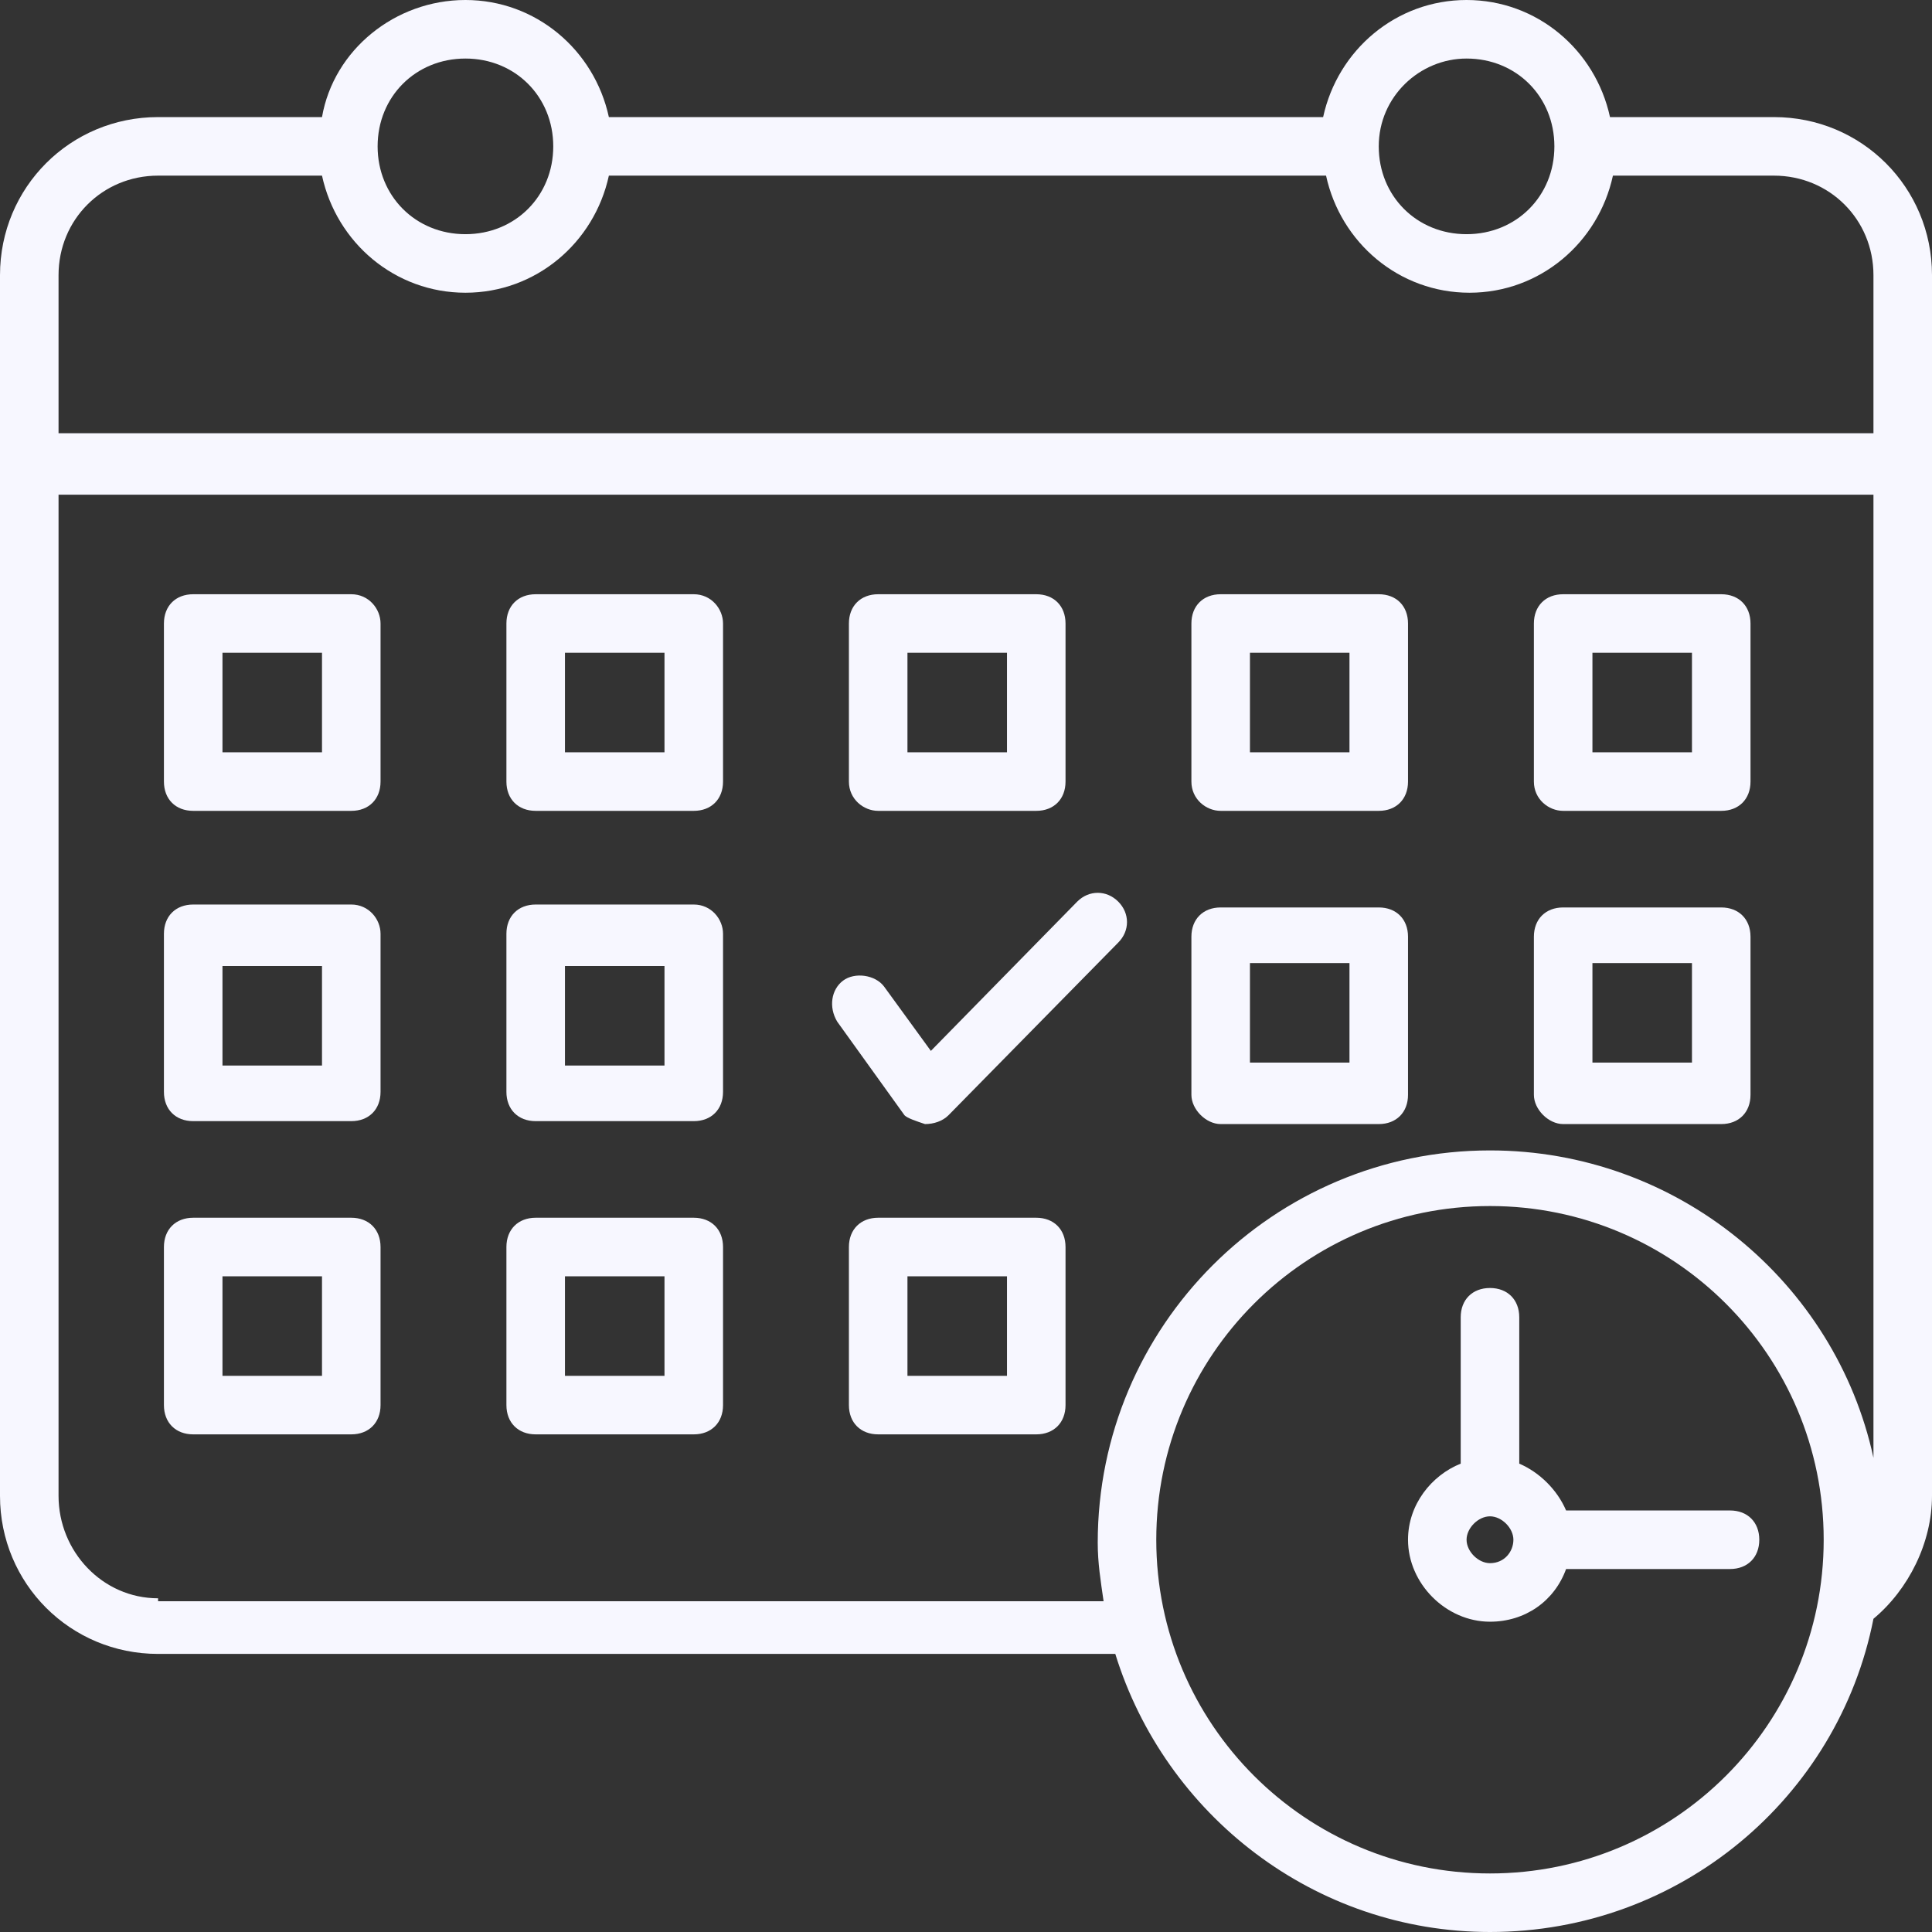
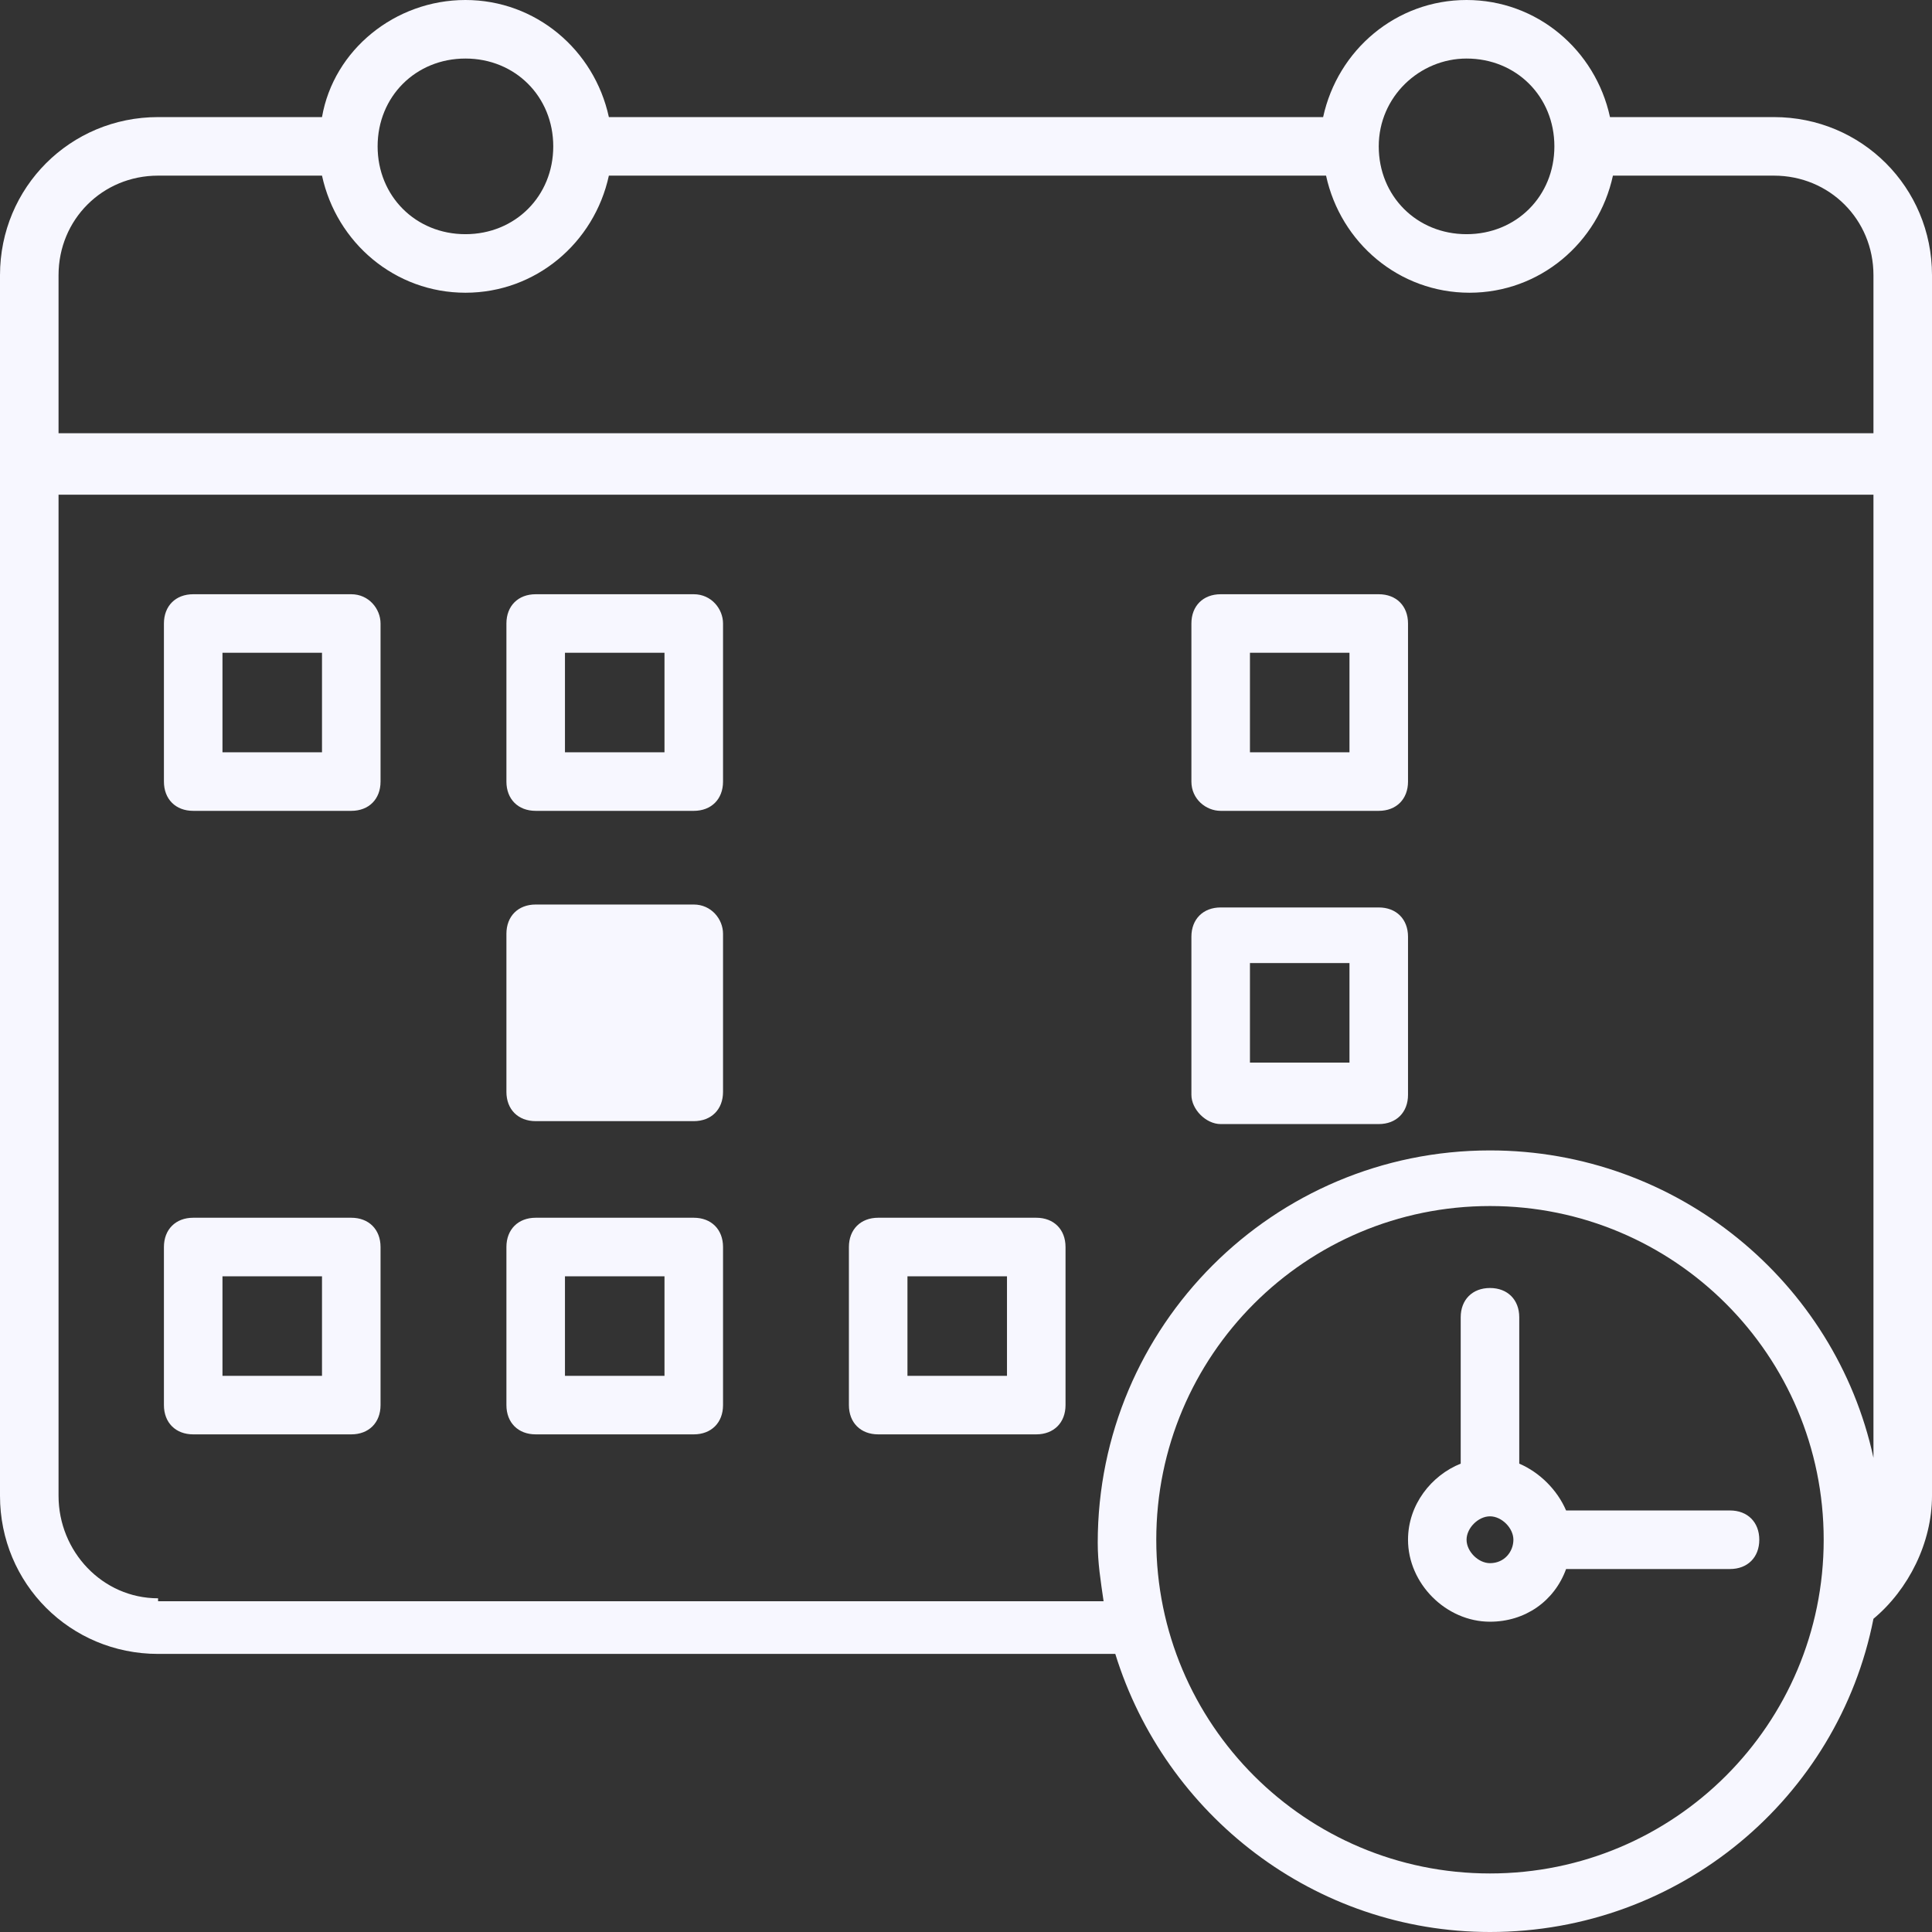
<svg xmlns="http://www.w3.org/2000/svg" fill="#000000" height="66" preserveAspectRatio="xMidYMid meet" version="1" viewBox="1.0 1.0 66.0 66.0" width="66" zoomAndPan="magnify">
  <rect x="1.0" y="1.0" width="66.0" height="66.0" fill="#333333" stroke="none" />
  <g>
    <g>
      <g id="change1_5">
        <path d="M61.6,5H56c-0.5-2.3-2.5-4-4.9-4s-4.4,1.7-4.9,4H21.8c-0.5-2.3-2.5-4-4.9-4S12.4,2.7,12,5H6.4 C3.4,5,1,7.4,1,10.4v41.7c0,3,2.4,5.4,5.4,5.4h32.7C40.8,63,45.9,67,51.9,67c6.5,0,11.9-4.6,13.1-10.7c1.2-1,2-2.6,2-4.2V10.4 C67,7.4,64.6,5,61.6,5z M51.1,3c1.7,0,3,1.3,3,3s-1.3,3-3,3s-3-1.3-3-3S49.5,3,51.1,3z M16.9,3c1.7,0,3,1.3,3,3s-1.3,3-3,3 s-3-1.3-3-3S15.2,3,16.9,3z M6.4,7H12c0.5,2.3,2.5,4,4.9,4s4.4-1.7,4.9-4h24.5c0.5,2.3,2.5,4,4.9,4s4.4-1.7,4.9-4h5.5 c1.9,0,3.4,1.5,3.4,3.4v5.4H3v-5.4C3,8.5,4.5,7,6.4,7z M6.4,55.6C4.5,55.6,3,54,3,52.1V17.9h62v32.9c-1.3-6-6.7-10.5-13.1-10.5 c-7.4,0-13.4,6-13.4,13.4c0,0.7,0.1,1.3,0.2,2H6.4z M51.9,65c-6.3,0-11.4-5.1-11.4-11.4c0-6.3,5.1-11.4,11.4-11.4 c6.3,0,11.4,5.1,11.4,11.4C63.3,59.9,58.2,65,51.9,65z" fill="#f7f7ff" />
      </g>
    </g>
    <g>
      <g id="change1_14">
        <path d="M13,21.3H7.6c-0.6,0-1,0.4-1,1v5.4c0,0.6,0.4,1,1,1H13c0.6,0,1-0.4,1-1v-5.4C14,21.8,13.6,21.3,13,21.3z M12,26.7H8.6v-3.4H12V26.7z" fill="#f7f7ff" />
      </g>
    </g>
    <g>
      <g id="change1_11">
        <path d="M24.7,21.3h-5.4c-0.6,0-1,0.4-1,1v5.4c0,0.6,0.4,1,1,1h5.4c0.6,0,1-0.4,1-1v-5.4 C25.7,21.8,25.3,21.3,24.7,21.3z M23.7,26.7h-3.4v-3.4h3.4V26.7z" fill="#f7f7ff" />
      </g>
    </g>
    <g>
      <g id="change1_9">
-         <path d="M31,28.7h5.4c0.6,0,1-0.4,1-1v-5.4c0-0.6-0.4-1-1-1H31c-0.6,0-1,0.4-1,1v5.4C30,28.3,30.5,28.7,31,28.7z M32,23.3h3.4v3.4H32V23.3z" fill="#f7f7ff" />
-       </g>
+         </g>
    </g>
    <g>
      <g id="change1_6">
        <path d="M42.7,28.7h5.4c0.6,0,1-0.4,1-1v-5.4c0-0.6-0.4-1-1-1h-5.4c-0.6,0-1,0.4-1,1v5.4 C41.7,28.3,42.2,28.7,42.7,28.7z M43.7,23.3h3.4v3.4h-3.4V23.3z" fill="#f7f7ff" />
      </g>
    </g>
    <g>
      <g id="change1_7">
-         <path d="M54.4,28.7h5.4c0.6,0,1-0.4,1-1v-5.4c0-0.6-0.4-1-1-1h-5.4c-0.6,0-1,0.4-1,1v5.4 C53.4,28.3,53.9,28.7,54.4,28.7z M55.4,23.3h3.4v3.4h-3.4V23.3z" fill="#f7f7ff" />
-       </g>
+         </g>
    </g>
    <g>
      <g id="change1_12">
-         <path d="M13,31.9H7.6c-0.6,0-1,0.4-1,1v5.4c0,0.6,0.4,1,1,1H13c0.6,0,1-0.4,1-1v-5.4C14,32.4,13.6,31.9,13,31.9z M12,37.4H8.6v-3.4H12V37.4z" fill="#f7f7ff" />
-       </g>
+         </g>
    </g>
    <g>
      <g id="change1_13">
-         <path d="M24.7,31.9h-5.4c-0.6,0-1,0.4-1,1v5.4c0,0.6,0.4,1,1,1h5.4c0.6,0,1-0.4,1-1v-5.4 C25.7,32.4,25.3,31.9,24.7,31.9z M23.7,37.4h-3.4v-3.4h3.4V37.4z" fill="#f7f7ff" />
+         <path d="M24.7,31.9h-5.4c-0.6,0-1,0.4-1,1v5.4c0,0.6,0.4,1,1,1h5.4c0.6,0,1-0.4,1-1v-5.4 C25.7,32.4,25.3,31.9,24.7,31.9z M23.7,37.4h-3.4h3.4V37.4z" fill="#f7f7ff" />
      </g>
    </g>
    <g>
      <g id="change1_4">
        <path d="M42.7,39.4h5.4c0.6,0,1-0.4,1-1v-5.4c0-0.6-0.4-1-1-1h-5.4c-0.6,0-1,0.4-1,1v5.4 C41.7,38.9,42.2,39.4,42.7,39.4z M43.7,33.9h3.4v3.4h-3.4V33.9z" fill="#f7f7ff" />
      </g>
    </g>
    <g>
      <g id="change1_10">
-         <path d="M54.4,39.4h5.4c0.6,0,1-0.4,1-1v-5.4c0-0.6-0.4-1-1-1h-5.4c-0.6,0-1,0.4-1,1v5.4 C53.4,38.9,53.9,39.4,54.4,39.4z M55.4,33.9h3.4v3.4h-3.4V33.9z" fill="#f7f7ff" />
-       </g>
+         </g>
    </g>
    <g>
      <g id="change1_1">
        <path d="M13,42.6H7.6c-0.6,0-1,0.4-1,1V49c0,0.6,0.4,1,1,1H13c0.6,0,1-0.4,1-1v-5.4C14,43,13.6,42.6,13,42.6z M12,48 H8.6v-3.4H12V48z" fill="#f7f7ff" />
      </g>
    </g>
    <g>
      <g id="change1_3">
        <path d="M24.7,42.6h-5.4c-0.6,0-1,0.4-1,1V49c0,0.6,0.4,1,1,1h5.4c0.6,0,1-0.4,1-1v-5.4C25.7,43,25.3,42.6,24.7,42.6 z M23.7,48h-3.4v-3.4h3.4V48z" fill="#f7f7ff" />
      </g>
    </g>
    <g>
      <g id="change1_2">
        <path d="M36.4,42.6H31c-0.6,0-1,0.4-1,1V49c0,0.6,0.4,1,1,1h5.4c0.6,0,1-0.4,1-1v-5.4C37.4,43,37,42.6,36.4,42.6z M35.4,48H32v-3.4h3.4V48z" fill="#f7f7ff" />
      </g>
    </g>
    <g>
      <g id="change1_15">
-         <path d="M32.6,39.4C32.6,39.4,32.6,39.4,32.6,39.4c0.3,0,0.6-0.1,0.8-0.3l5.8-5.9c0.4-0.4,0.4-1,0-1.4 c-0.4-0.4-1-0.4-1.4,0l-5,5.1l-1.6-2.2c-0.3-0.4-1-0.5-1.4-0.2c-0.4,0.3-0.5,0.9-0.2,1.4l2.3,3.2C32,39.2,32.3,39.3,32.6,39.4z" fill="#f7f7ff" />
-       </g>
+         </g>
    </g>
    <g>
      <g id="change1_8">
        <path d="M52.9,51v-5c0-0.6-0.4-1-1-1s-1,0.4-1,1v5c-1,0.4-1.8,1.4-1.8,2.6c0,1.5,1.3,2.8,2.8,2.8 c1.2,0,2.2-0.7,2.6-1.8h5.6c0.6,0,1-0.4,1-1c0-0.6-0.4-1-1-1h-5.6C54.2,51.9,53.6,51.3,52.9,51z M51.9,54.4 c-0.4,0-0.8-0.4-0.8-0.8s0.4-0.8,0.8-0.8s0.8,0.4,0.8,0.8S52.4,54.4,51.9,54.4z" fill="#f7f7ff" />
      </g>
    </g>
  </g>
</svg>